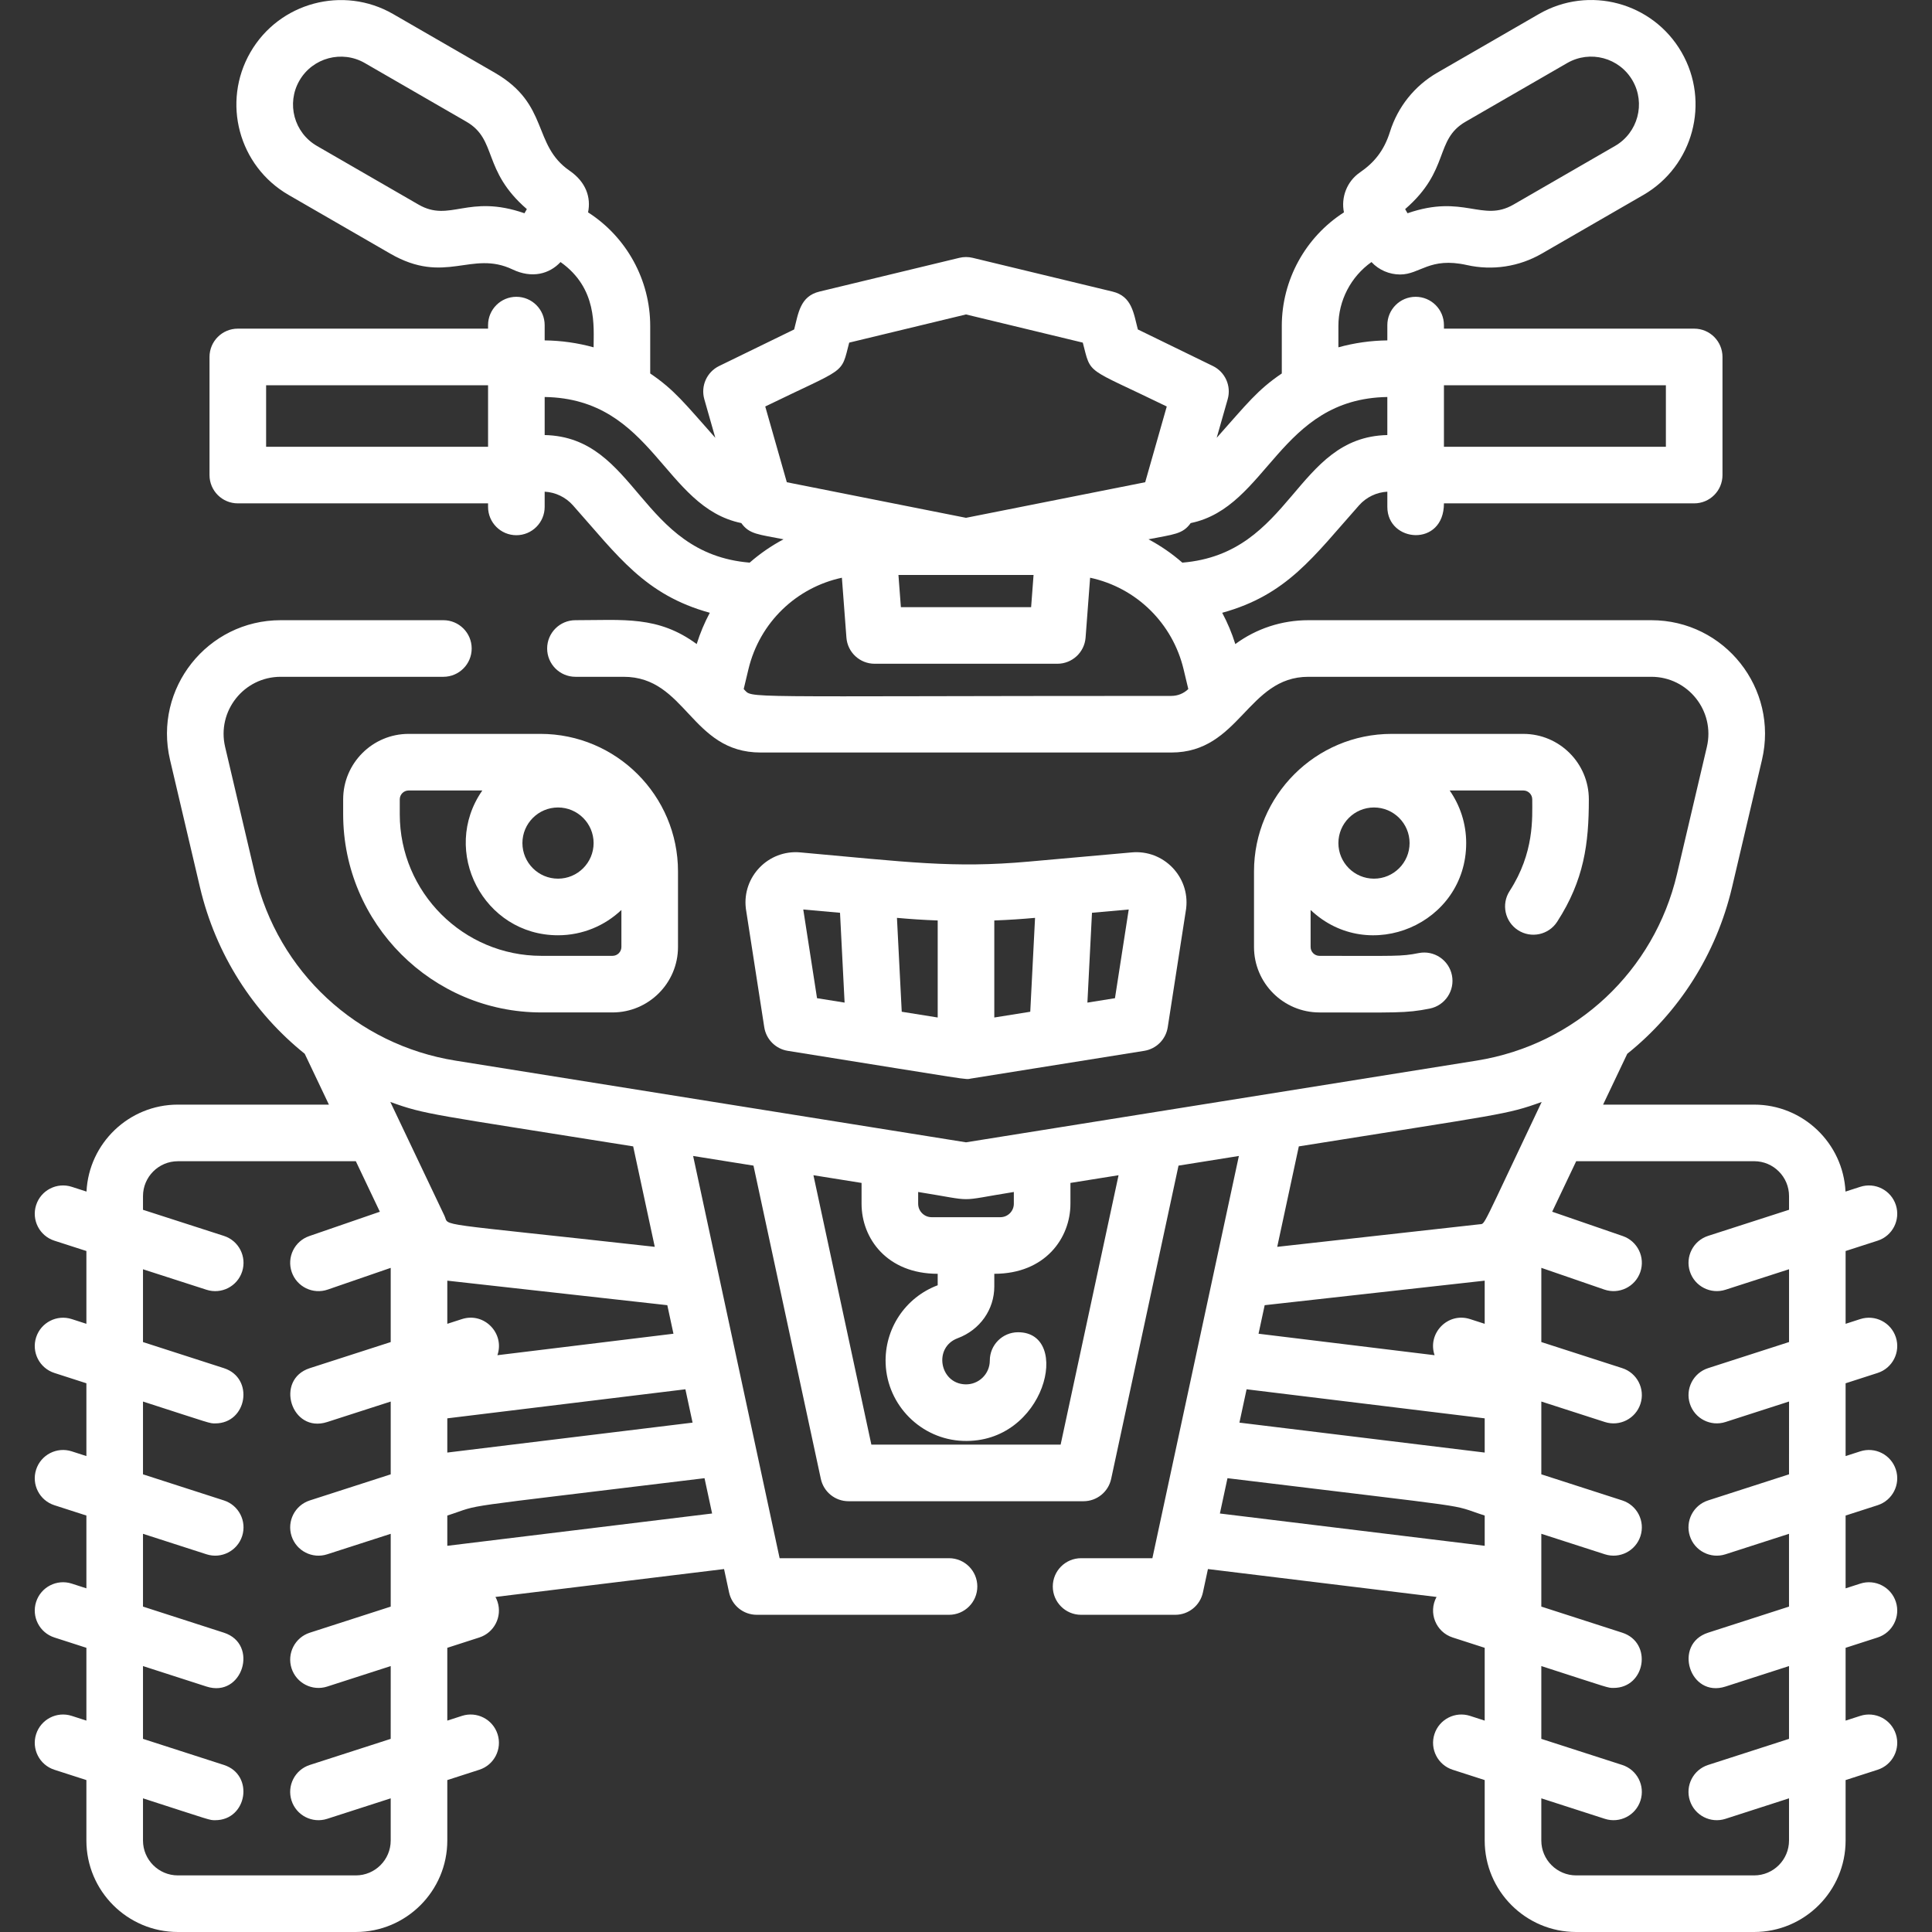
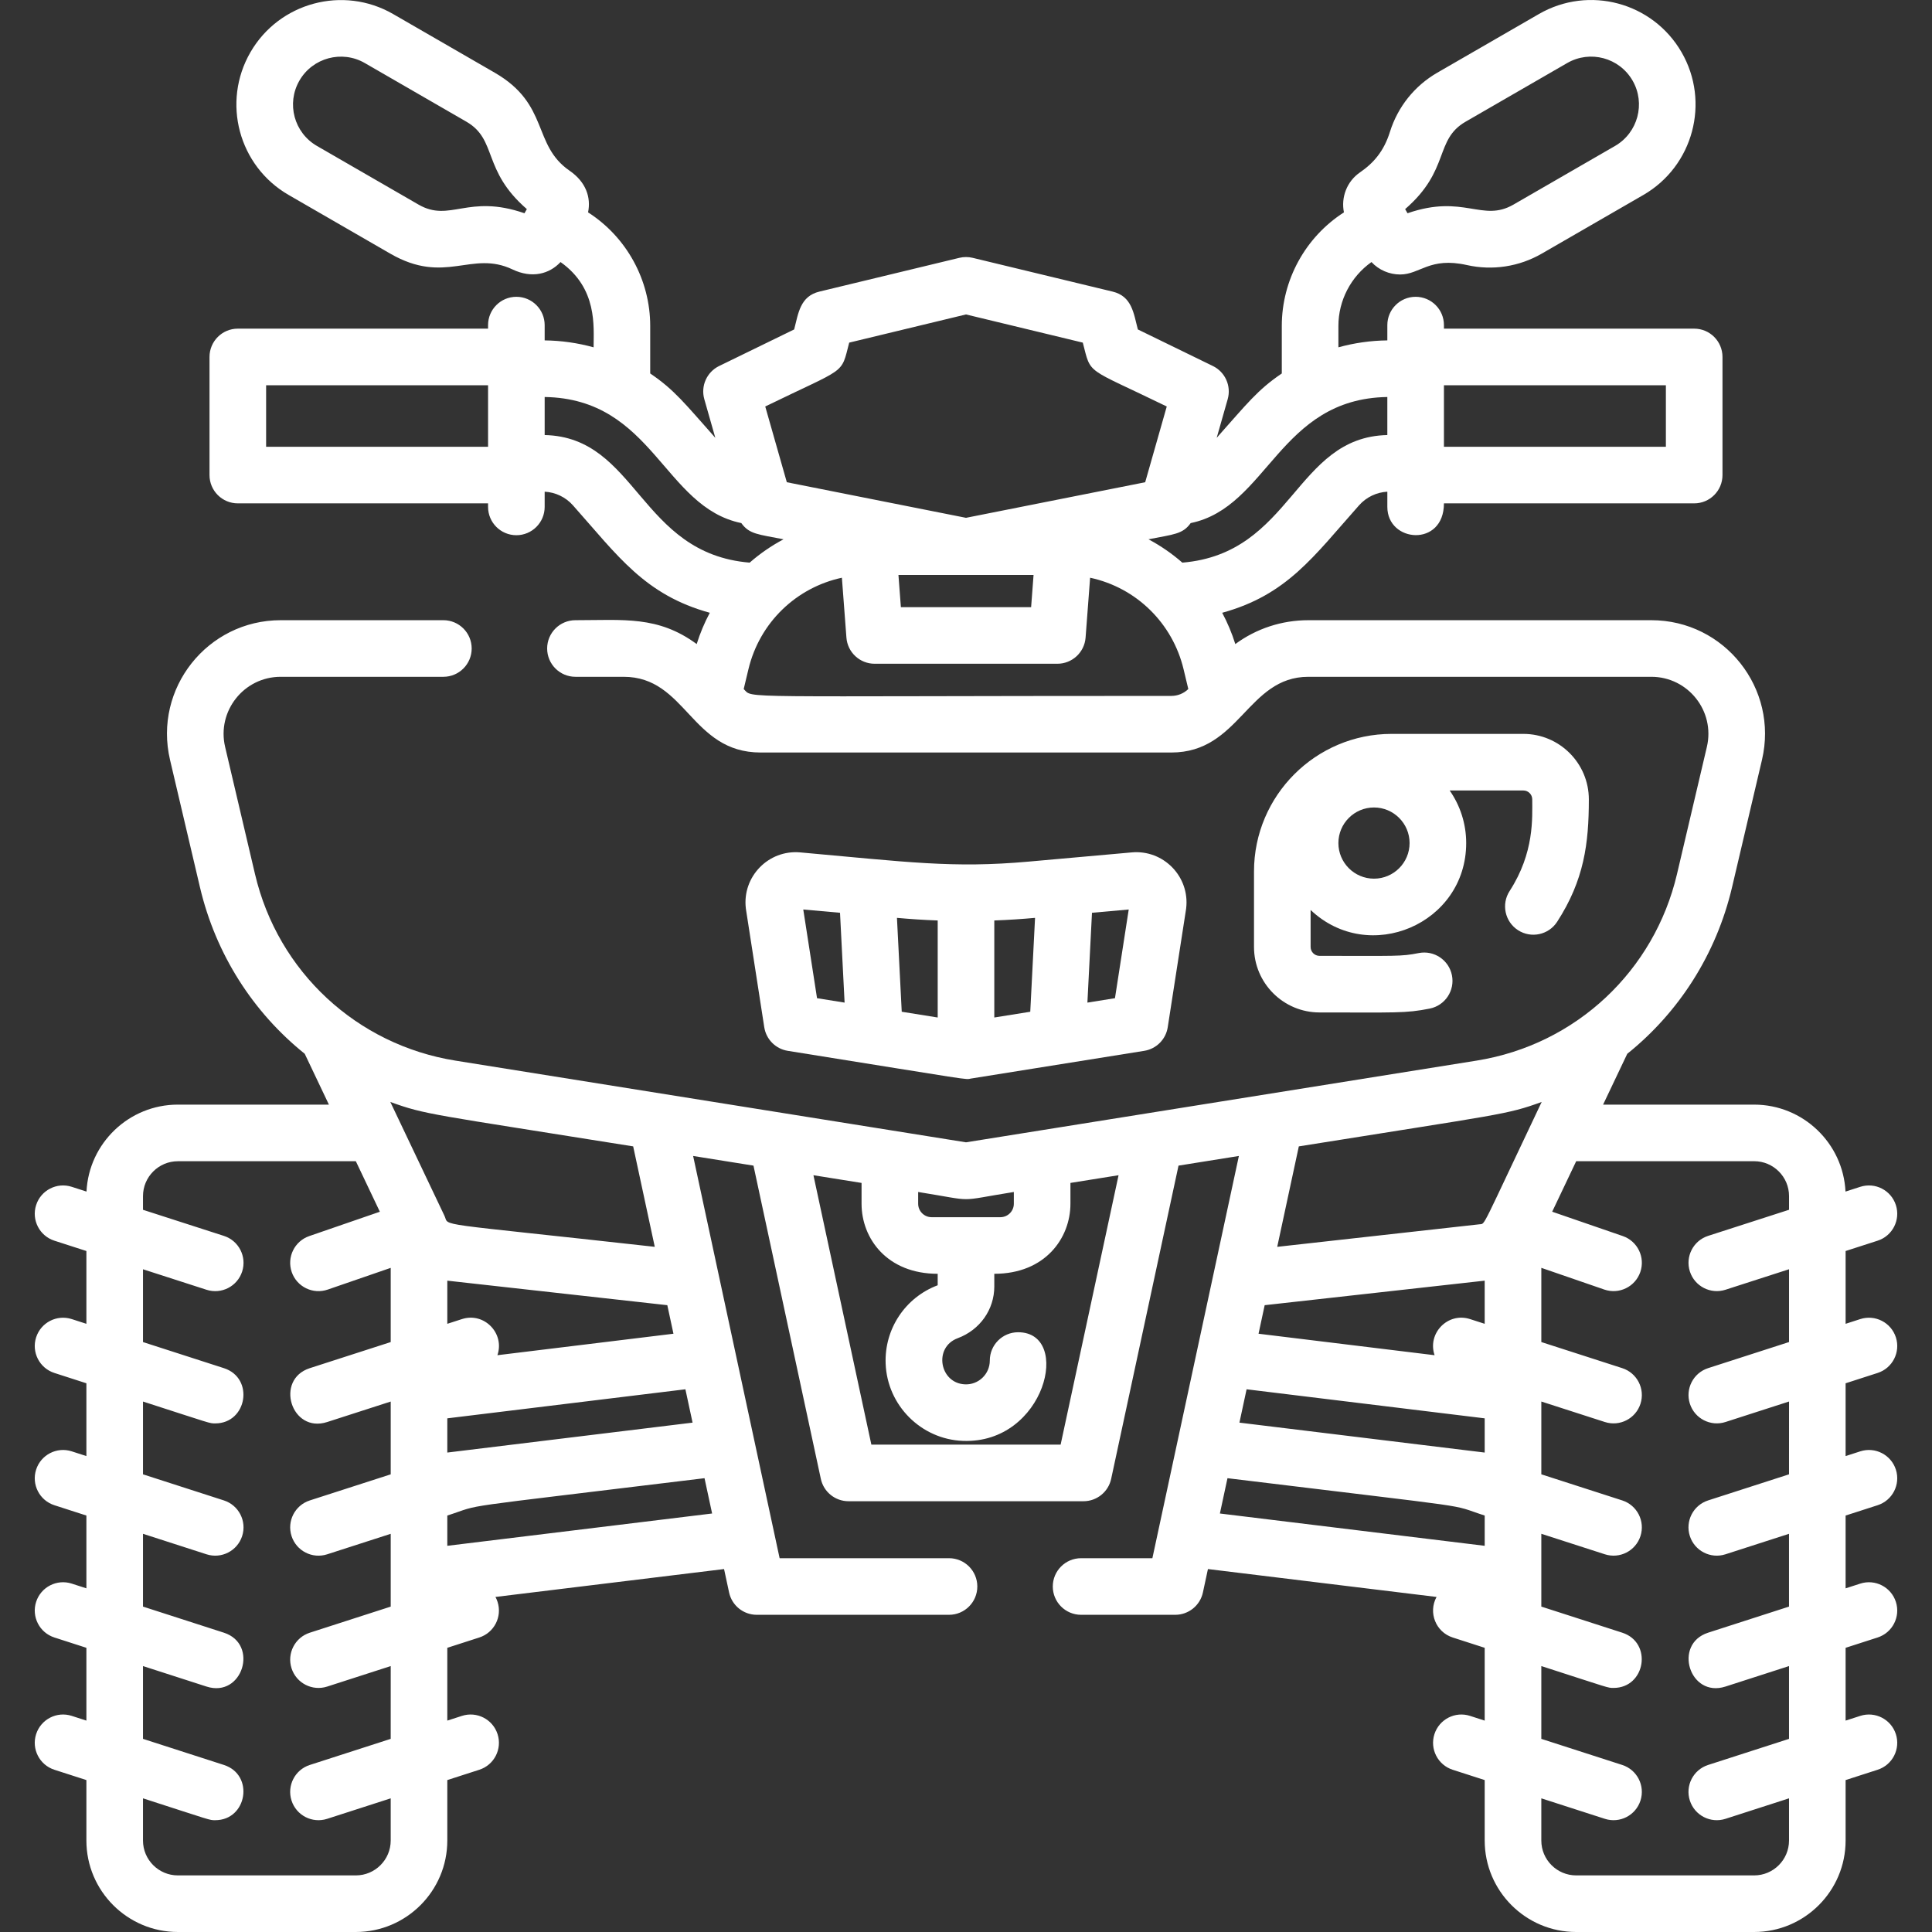
<svg xmlns="http://www.w3.org/2000/svg" version="1.1" id="Capa_1" x="0px" y="0px" viewBox="0 0 512.006 512.006" style="enable-background:new 0 0 512.006 512.006;" xml:space="preserve" width="512" height="512" fill="#FFFFFF">
  <rect x="0" y="0" width="512.006" height="512.006" fill="#333333" stroke="none" />
  <g>
-     <path d="M90.943,211.839v3.94c0,28.965,23.565,52.53,52.53,52.53h18.856c9.567,0,17.35-7.783,17.35-17.351v-20.013   c0-20.102-16.354-36.457-36.457-36.457h-34.93C98.726,194.489,90.943,202.272,90.943,211.839z M162.329,253.309h-18.856   c-20.694,0-37.53-16.836-37.53-37.53v-3.94c0-1.296,1.054-2.35,2.35-2.35h19.529c-11.211,16.088,0.329,38.37,20.059,38.37   c6.501,0,12.417-2.552,16.799-6.707v9.807C164.679,252.254,163.625,253.309,162.329,253.309z M157.314,223.425   c0,5.202-4.232,9.433-9.434,9.433s-9.433-4.231-9.433-9.433s4.231-9.433,9.433-9.433S157.314,218.224,157.314,223.425z" />
    <path d="M400.069,236.136c-2.25,3.478-1.255,8.121,2.223,10.372c3.476,2.25,8.121,1.255,10.371-2.222   c7.149-11.049,8.401-20.755,8.401-32.446c0-9.567-7.783-17.35-17.351-17.35h-34.93c-20.102,0-36.456,16.354-36.456,36.457v20.013   c0,9.567,7.783,17.351,17.35,17.351c20.183,0,22.79,0.265,29.224-1.024c4.062-0.814,6.694-4.767,5.88-8.828   c-0.813-4.062-4.764-6.695-8.827-5.88c-4.683,0.938-5.922,0.732-26.276,0.732c-1.296,0-2.35-1.055-2.35-2.351v-9.807   c15.494,14.689,41.231,3.694,41.231-17.727c0-5.176-1.618-9.981-4.375-13.937h19.529c1.296,0,2.351,1.054,2.351,2.35   C406.064,216.74,406.658,225.953,400.069,236.136z M364.125,232.858c-5.201,0-9.433-4.231-9.433-9.433s4.231-9.433,9.433-9.433   c5.202,0,9.434,4.231,9.434,9.433S369.327,232.858,364.125,232.858z" />
    <path d="M202.54,272.229c0.499,3.215,3.014,5.742,6.226,6.256c50.351,8.057,46.826,7.657,48.565,7.346   c7.297-1.168,40.237-6.438,45.908-7.346c3.213-0.514,5.728-3.041,6.227-6.256l4.847-31.236c0.015-0.091,0.026-0.182,0.037-0.273   c0.992-8.415-6.02-15.578-14.413-14.823l-27.335,2.442c-20.151,1.801-32.042,0.103-60.532-2.442   c-8.426-0.753-15.399,6.434-14.415,14.821c0.011,0.092,0.023,0.184,0.038,0.275L202.54,272.229z M295.481,264.536l-7.304,1.169   l1.213-23.806l9.738-0.87L295.481,264.536z M274.302,243.246l-1.268,24.881l-9.531,1.525v-25.715   C267.388,243.793,270.742,243.564,274.302,243.246z M248.503,243.937v25.715l-9.531-1.525l-1.267-24.881   C241.269,243.565,244.641,243.794,248.503,243.937z M222.616,241.898l1.213,23.806l-7.304-1.169l-3.647-23.507L222.616,241.898z" />
    <path d="M497.596,363.852c3.942-1.271,6.107-5.498,4.836-9.44c-1.271-3.942-5.5-6.106-9.439-4.836l-3.881,1.252v-19.292   l8.484-2.736c3.942-1.271,6.107-5.498,4.836-9.44c-1.271-3.943-5.5-6.108-9.439-4.836l-3.91,1.261   c-0.626-12.813-11.247-23.044-24.212-23.044h-40.031l6.405-13.469c13.634-10.946,23.582-26.312,27.78-44.179l7.922-33.714   c4.44-18.893-9.883-37.017-29.326-37.017h-90.882c-7.06,0-13.78,2.218-19.364,6.324c-0.908-2.905-2.076-5.676-3.475-8.289   c17.213-4.753,24.134-14.832,36.278-28.488c1.917-2.156,4.62-3.45,7.486-3.603v4.034c0,9.513,15,10.745,15-0.94h66.319   c4.143,0,7.5-3.358,7.5-7.5V94.596c0-4.142-3.357-7.5-7.5-7.5h-66.319v-0.94c0-4.142-3.357-7.5-7.5-7.5s-7.5,3.358-7.5,7.5v4.053   c-4.423,0.05-8.779,0.677-12.97,1.836v-5.67c0-6.746,3.316-13.071,8.765-16.928c1.97,2.12,4.752,3.297,7.597,3.297   c5.301,0,7.786-4.716,17.69-2.501c6.78,1.518,13.831,0.44,19.849-3.033l26.915-15.539c13.22-7.633,17.765-24.597,10.133-37.817   c-7.65-13.251-24.565-17.785-37.817-10.133l-26.915,15.539c-6.017,3.474-10.474,9.04-12.552,15.673   c-1.609,5.14-4.302,8.245-7.967,10.77c-3.469,2.389-5.039,6.628-4.229,10.579c-10.198,6.534-16.469,17.917-16.469,30.095v12.597   c-6.448,4.369-9.16,7.951-17.253,17.052l2.915-10.233c0.996-3.497-0.659-7.204-3.928-8.797l-19.881-9.689   c-1.123-4.313-1.563-8.794-6.705-10.034l-37.079-8.946c-1.156-0.278-2.362-0.278-3.518,0l-37.079,8.946   c-5.134,1.239-5.587,5.737-6.705,10.035l-19.881,9.688c-3.268,1.593-4.923,5.3-3.927,8.797l2.915,10.233   c-8.108-9.118-10.81-12.688-17.253-17.052V86.375c0-12.178-6.27-23.561-16.469-30.095c0.811-3.95-0.536-8.034-4.891-11.036   c-9.971-6.87-5.239-17.548-19.857-25.987L104.182,3.719C90.963-3.913,73.998,0.631,66.364,13.852   c-7.65,13.25-3.12,30.166,10.133,37.817l26.915,15.54c14.612,8.436,21.497-0.999,32.431,4.201   c5.125,2.443,9.748,1.218,12.705-1.963c9.843,6.968,8.766,17.083,8.766,22.598c-4.19-1.159-8.547-1.786-12.97-1.836v-4.053   c0-4.142-3.358-7.5-7.5-7.5s-7.5,3.358-7.5,7.5v0.94h-66.32c-4.142,0-7.5,3.358-7.5,7.5v31.302c0,4.142,3.358,7.5,7.5,7.5h66.32   v0.94c0,4.142,3.358,7.5,7.5,7.5s7.5-3.358,7.5-7.5v-4.034c2.866,0.153,5.569,1.448,7.486,3.604   c11.99,13.483,19.028,23.724,36.278,28.487c-1.399,2.613-2.567,5.384-3.475,8.289c-10.263-7.547-19.354-6.324-32.13-6.324   c-4.142,0-7.5,3.358-7.5,7.5s3.358,7.5,7.5,7.5h12.765c16.599,0,17.819,20.066,36.32,20.066h108.83   c18.163,0,20.156-20.066,36.319-20.066h90.882c9.745,0,16.956,9.082,14.725,18.586l-7.922,33.714   c-5.996,25.513-26.618,45.18-53.12,49.42c-1.868,0.299-133.4,21.345-135.299,21.649c-2.998-0.48-130.363-20.859-135.298-21.649   c-26.049-4.168-47.018-23.449-53.12-49.42l-7.922-33.715c-2.23-9.486,4.963-18.585,14.725-18.585h43.116c4.142,0,7.5-3.358,7.5-7.5   s-3.358-7.5-7.5-7.5H74.387c-19.41,0-33.774,18.091-29.327,37.017l7.922,33.714c4.198,17.867,14.146,33.233,27.779,44.179   l6.405,13.469H47.136c-12.965,0-23.586,10.232-24.212,23.044l-3.909-1.261c-3.944-1.271-8.169,0.894-9.44,4.836   c-1.271,3.942,0.894,8.169,4.836,9.44l8.484,2.736v19.292l-3.88-1.251c-3.943-1.27-8.168,0.895-9.44,4.836   c-1.271,3.942,0.894,8.168,4.836,9.44l8.484,2.736v19.291l-3.88-1.251c-3.944-1.271-8.169,0.895-9.44,4.836   c-1.271,3.942,0.894,8.169,4.836,9.44l8.484,2.736v19.291l-3.88-1.251c-3.944-1.272-8.169,0.895-9.44,4.836   c-1.271,3.942,0.894,8.169,4.836,9.44l8.484,2.736v19.292l-3.88-1.251c-3.943-1.271-8.168,0.894-9.44,4.836   c-1.271,3.942,0.894,8.168,4.836,9.44l8.484,2.736v16.019c0,13.367,10.875,24.242,24.242,24.242h47.163   c13.367,0,24.242-10.875,24.242-24.242v-16.019l8.484-2.736c3.942-1.271,6.107-5.498,4.836-9.44   c-1.271-3.941-5.497-6.109-9.44-4.836l-3.881,1.252v-19.292l8.485-2.736c3.942-1.271,6.107-5.498,4.836-9.44   c-0.148-0.46-0.337-0.895-0.56-1.303l60.583-7.392l1.333,6.201c0.743,3.456,3.798,5.923,7.333,5.923h50.952   c4.142,0,7.5-3.358,7.5-7.5s-3.358-7.5-7.5-7.5H206.61c-4.568-21.243-18.383-85.49-22.921-106.597l15.994,2.559l17.851,83.015   c0.743,3.456,3.798,5.923,7.333,5.923h62.274c3.534,0,6.589-2.468,7.332-5.923l17.851-83.015l15.996-2.559   c-4.878,22.685-18.028,83.838-22.922,106.597h-18.894c-4.143,0-7.5,3.358-7.5,7.5s3.357,7.5,7.5,7.5h24.952   c3.534,0,6.59-2.468,7.332-5.923l1.333-6.201l60.584,7.392c-2.267,4.144-0.191,9.303,4.276,10.743l8.484,2.736v19.292l-3.881-1.252   c-3.94-1.271-8.168,0.894-9.439,4.836c-1.271,3.942,0.894,8.168,4.836,9.44l8.484,2.736v16.019   c0,13.367,10.875,24.242,24.241,24.242h47.164c13.366,0,24.241-10.875,24.241-24.242v-16.019l8.484-2.736   c3.942-1.271,6.107-5.498,4.836-9.44c-1.271-3.942-5.5-6.108-9.439-4.836l-3.881,1.252v-19.292l8.484-2.736   c3.942-1.271,6.107-5.498,4.836-9.44c-1.271-3.943-5.5-6.109-9.439-4.836l-3.881,1.252v-19.292l8.484-2.736   c3.942-1.271,6.107-5.498,4.836-9.44c-1.271-3.943-5.5-6.107-9.439-4.836l-3.881,1.252v-19.291L497.596,363.852z M388.409,32.248   l26.915-15.539c6.072-3.505,13.821-1.429,17.327,4.643c3.497,6.057,1.414,13.83-4.643,17.327l-26.915,15.539   c-8.288,4.785-13.198-2.865-28.078,2.297l-0.634-1.098C384.376,45.04,380.071,37.063,388.409,32.248z M110.912,54.218   L83.998,38.679c-6.071-3.505-8.149-11.254-4.643-17.327c3.497-6.057,11.27-8.141,17.327-4.643l26.915,15.54   c8.29,4.785,4.117,12.862,16.027,23.168c-0.047,0.081-0.586,1.016-0.633,1.097C123.986,51.309,119.274,59.044,110.912,54.218z    M273.906,152.377l-0.645,8.524h-34.516l-0.645-8.524H273.906z M441.482,102.096v16.302h-58.819v-16.302H441.482z M367.661,105.21   v10.084c-24.496,0.549-25.13,31.387-54.326,33.812c-2.739-2.396-5.75-4.473-8.975-6.186c6.723-1.335,9.067-1.326,11.19-4.298   C336.002,134.424,338.96,105.672,367.661,105.21z M225.051,90.799l30.952-7.467l30.952,7.468   c2.284,8.766,0.492,6.322,22.252,16.926l-5.718,20.074l-47.486,9.43l-47.486-9.43l-5.718-20.074   C224.558,97.122,222.788,99.494,225.051,90.799z M70.524,118.398v-16.302h58.82v16.302H70.524z M144.345,115.295V105.21   c28.779,0.462,31.474,29.176,52.112,33.412c2.142,2.999,4.549,2.979,11.19,4.298c-3.226,1.713-6.237,3.79-8.975,6.186   C169.453,146.681,168.866,115.844,144.345,115.295z M197.091,182.605l1.248-5.226c2.984-12.499,12.786-21.704,24.774-24.274   l1.199,15.862c0.295,3.912,3.556,6.935,7.479,6.935h48.424c3.923,0,7.183-3.023,7.479-6.935l1.2-15.862   c12.301,2.637,21.868,12.1,24.775,24.274l1.247,5.225c-1.212,1.175-2.805,1.821-4.497,1.821   C192.563,184.426,199.777,185.209,197.091,182.605z M330.365,368.18l63.1,7.699v9.068l-65-7.931L330.365,368.18z M389.584,349.576   c-5.904-1.905-11.385,3.789-9.396,9.572l-46.657-5.693l1.626-7.563l58.307-6.5v11.435L389.584,349.576z M268.68,315.892v3.118   c0,1.964-1.598,3.563-3.563,3.563h-18.228c-1.964,0-3.563-1.598-3.563-3.563v-3.118C259.192,318.43,252.866,318.422,268.68,315.892   z M118.541,384.947v-9.068l63.099-7.699l1.9,8.836L118.541,384.947z M178.474,353.455l-46.656,5.693   c1.993-5.794-3.499-11.476-9.396-9.572l-3.881,1.252v-11.435l58.307,6.5L178.474,353.455z M103.541,460.822l-21.443,6.915   c-3.942,1.271-6.107,5.498-4.836,9.44c1.272,3.943,5.499,6.107,9.44,4.836l16.839-5.43v11.181c0,5.096-4.146,9.242-9.242,9.242   H47.136c-5.096,0-9.242-4.146-9.242-9.242v-11.182c18.406,5.936,17.551,5.794,19.143,5.794c8.475,0,10.422-12.021,2.3-14.64   l-21.443-6.915v-19.291l16.839,5.431c9.548,3.077,13.944-11.264,4.604-14.276l-21.443-6.916v-19.291l16.839,5.431   c3.944,1.271,8.169-0.895,9.44-4.836c1.271-3.942-0.894-8.169-4.836-9.44l-21.443-6.916v-19.291   c18.406,5.936,17.551,5.794,19.143,5.794c8.475,0,10.422-12.021,2.3-14.64l-21.443-6.915v-19.291l16.839,5.431   c3.944,1.271,8.169-0.895,9.44-4.836c1.271-3.942-0.894-8.169-4.836-9.44l-21.443-6.916v-3.63c0-5.096,4.146-9.242,9.242-9.242   h47.164l6.365,13.384l-18.71,6.451c-3.916,1.35-5.996,5.619-4.646,9.535c1.352,3.922,5.627,5.994,9.535,4.646l16.696-5.757v19.665   l-21.443,6.915c-9.35,3.016-4.926,17.349,4.604,14.276l16.839-5.43v19.292l-21.443,6.915c-3.942,1.271-6.107,5.498-4.836,9.44   c1.272,3.942,5.497,6.107,9.44,4.836l16.839-5.431v11.567c0,0.041,0,0.083,0,0.125v7.6l-21.443,6.915   c-3.942,1.271-6.107,5.498-4.836,9.44c1.272,3.942,5.497,6.107,9.44,4.836l16.839-5.431V460.822z M118.541,409.66v-8.019   c10.214-3.294-1.24-1.431,68.166-9.9l2.012,9.356L118.541,409.66z M173.523,330.428c-60.165-6.707-54.264-5.248-55.753-8.265   l-14.329-30.132c9.401,3.422,10.611,3.175,64.358,11.775L173.523,330.428z M281.081,382.847h-50.157l-15.352-71.396l12.754,2.041   v5.519c0,9.243,6.802,18.563,20.176,18.563v3.038c-8.602,3.234-14.144,11.575-13.794,20.773c0.42,11.06,9.412,20.052,20.472,20.472   c21.864,0.838,29.01-28.794,14.632-28.794c-4.143,0-7.5,3.358-7.5,7.5c0,3.607-3.01,6.463-6.563,6.305   c-6.738-0.256-8.444-9.8-1.95-12.222c5.895-2.197,9.704-7.583,9.704-13.719v-3.353c13.515,0,20.177-9.493,20.177-18.563v-5.519   l12.754-2.041L281.081,382.847z M408.565,292.032c-16.167,33.997-14.899,32.245-16.413,32.414l-53.67,5.983l5.724-26.622   C398.036,295.194,399.183,295.447,408.565,292.032z M325.299,391.741c69.406,8.469,57.953,6.606,68.166,9.9v8.019l-70.178-8.563   L325.299,391.741z M474.111,390.717l-21.443,6.915c-3.942,1.271-6.107,5.498-4.836,9.44c1.273,3.948,5.503,6.106,9.439,4.836   l16.84-5.431v19.292l-21.443,6.915c-9.356,3.017-4.92,17.347,4.604,14.276l16.84-5.431v19.292l-21.443,6.915   c-3.942,1.271-6.107,5.498-4.836,9.44c1.272,3.944,5.499,6.107,9.439,4.836l16.84-5.431v11.182c0,5.096-4.146,9.242-9.241,9.242   h-47.164c-5.096,0-9.241-4.146-9.241-9.242v-11.181l16.839,5.43c3.942,1.271,8.168-0.894,9.439-4.836   c1.271-3.942-0.894-8.168-4.836-9.44l-21.442-6.915v-19.292c18.406,5.936,17.551,5.794,19.143,5.794   c8.474,0,10.421-12.021,2.3-14.64l-21.442-6.915c0-6.667,0-12.612,0-19.292l16.839,5.431c3.942,1.271,8.168-0.894,9.439-4.836   c1.271-3.942-0.894-8.169-4.836-9.44l-21.442-6.915v-19.292l16.839,5.43c3.942,1.271,8.168-0.894,9.439-4.836   c1.271-3.942-0.894-8.168-4.836-9.44l-21.442-6.915v-19.666l16.696,5.757c3.911,1.349,8.184-0.727,9.535-4.646   c1.35-3.916-0.73-8.185-4.646-9.535l-18.709-6.451l6.365-13.385h47.165c5.096,0,9.241,4.146,9.241,9.242v3.63l-21.443,6.915   c-3.942,1.271-6.107,5.498-4.836,9.44c1.273,3.948,5.503,6.106,9.439,4.836l16.84-5.431v19.292l-21.443,6.915   c-3.942,1.271-6.107,5.498-4.836,9.44c1.272,3.944,5.499,6.107,9.439,4.836l16.84-5.431V390.717z" />
  </g>
</svg>